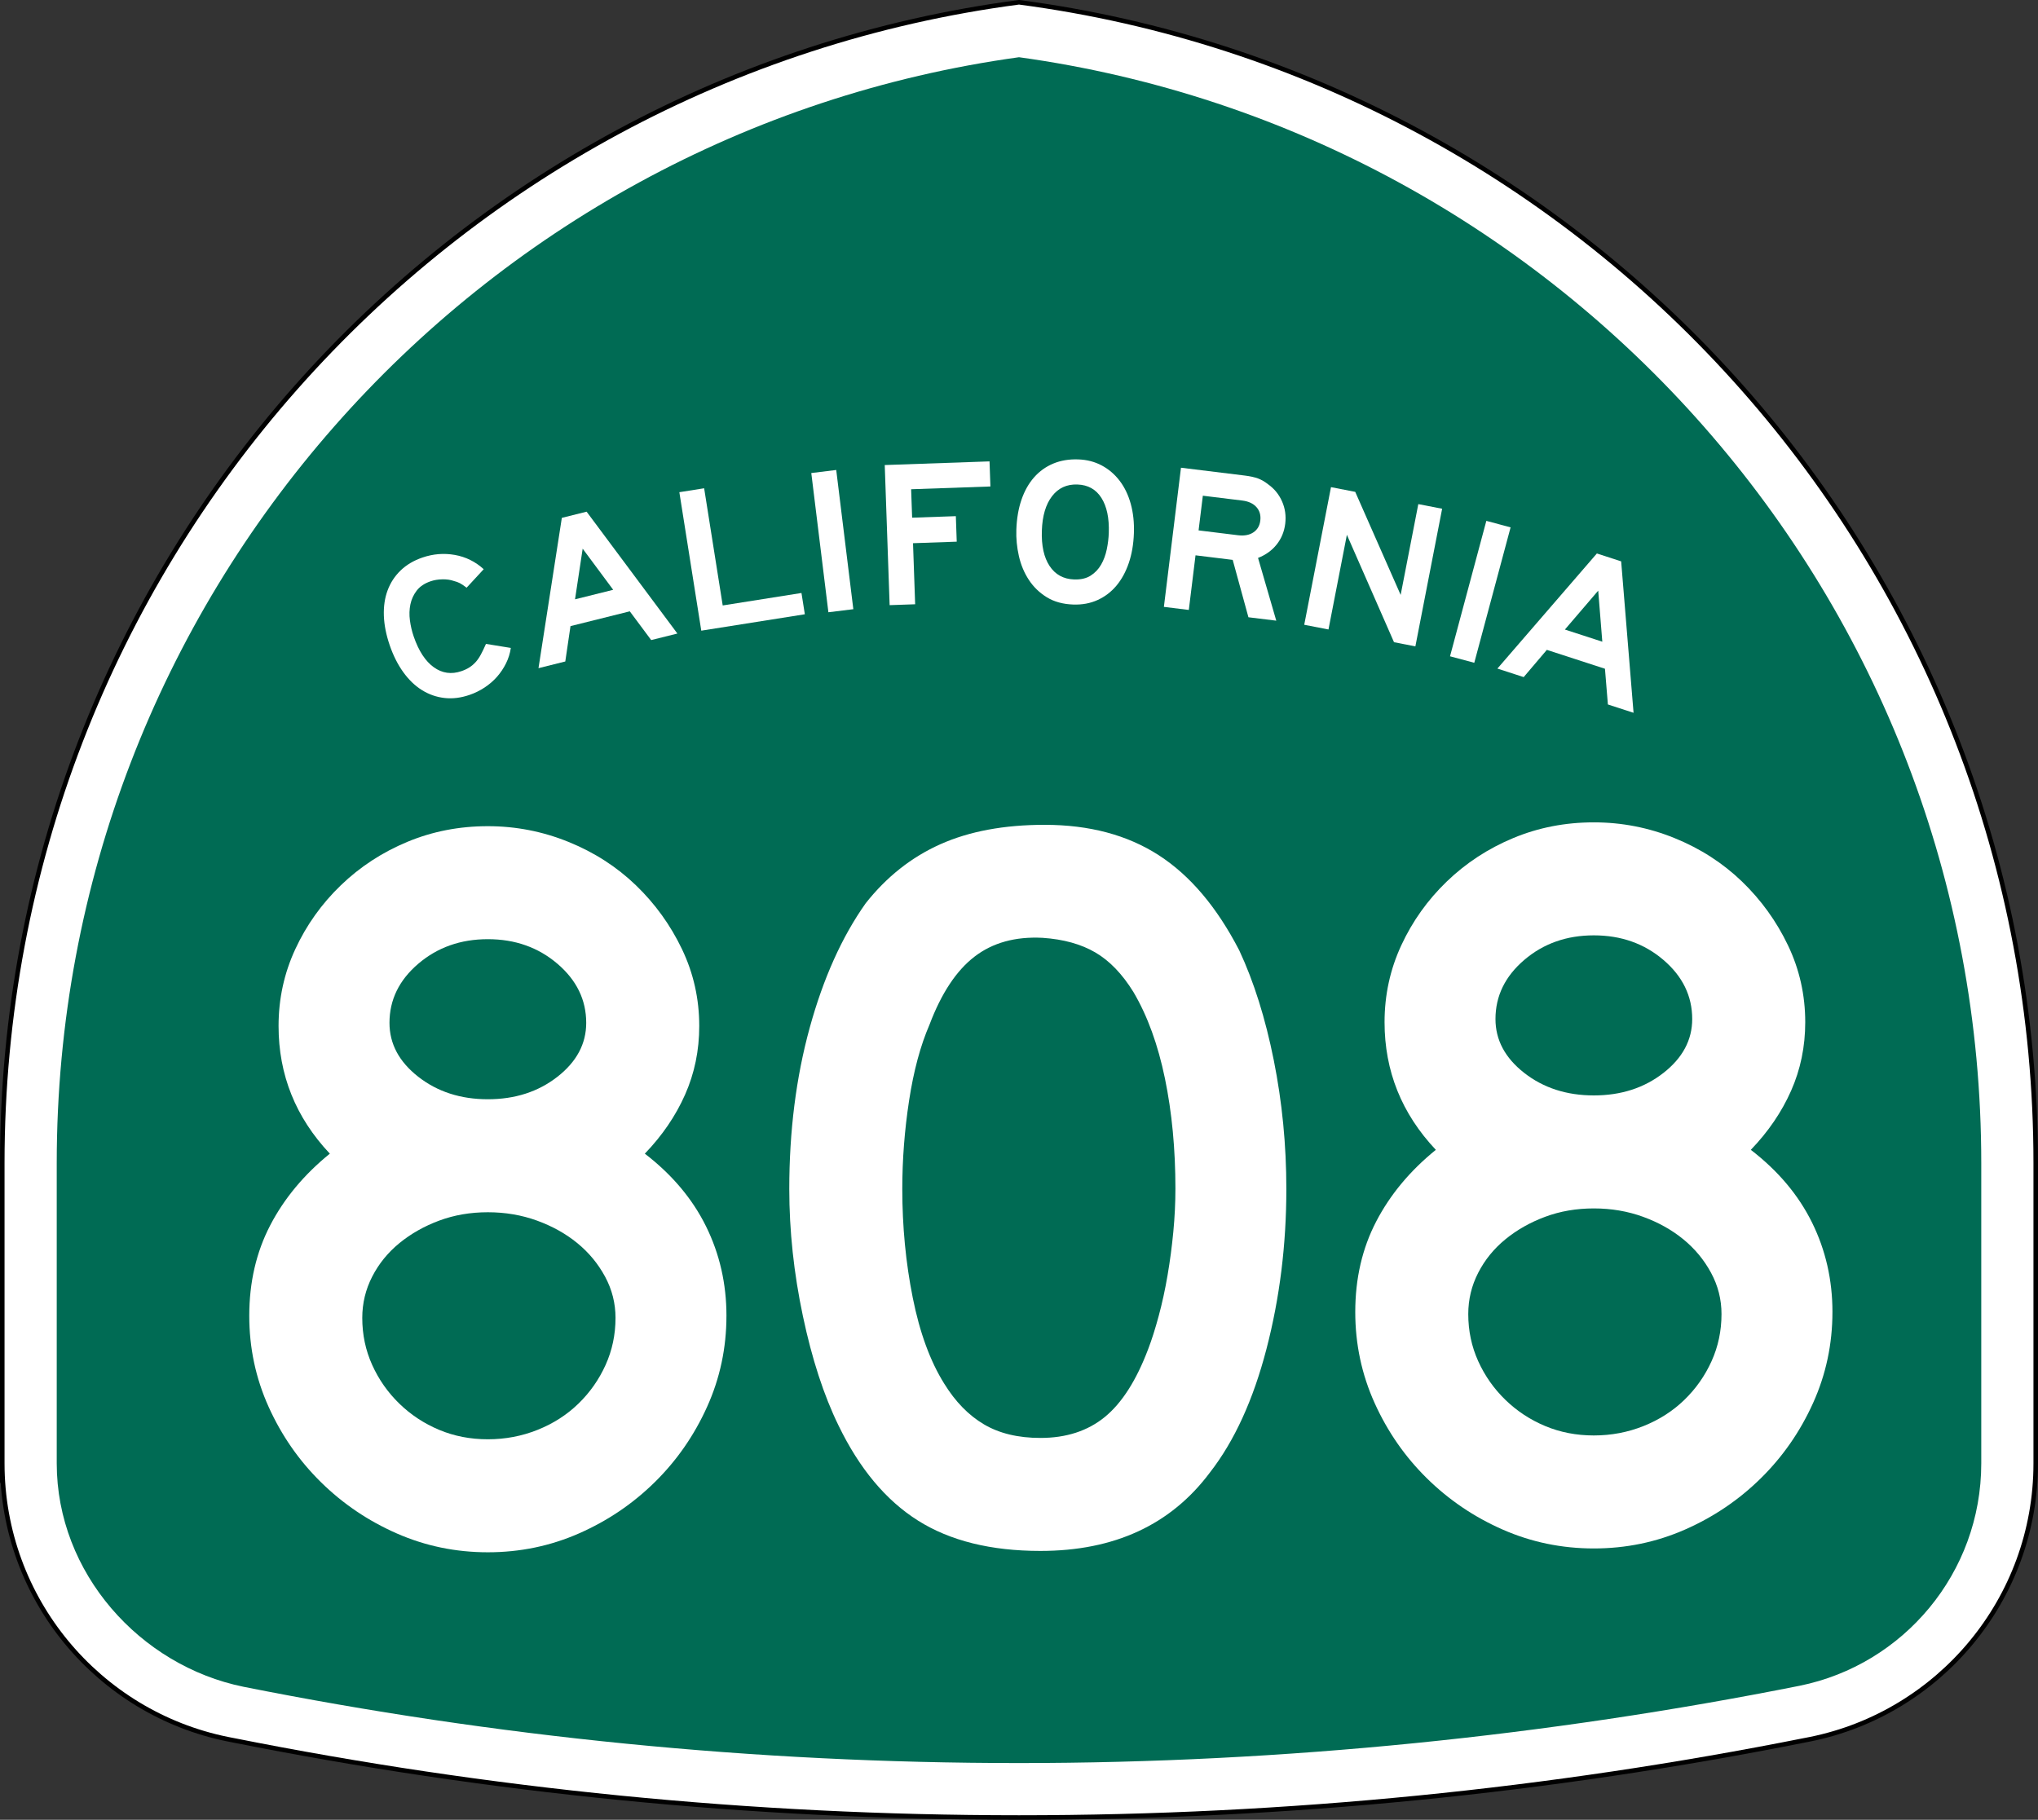
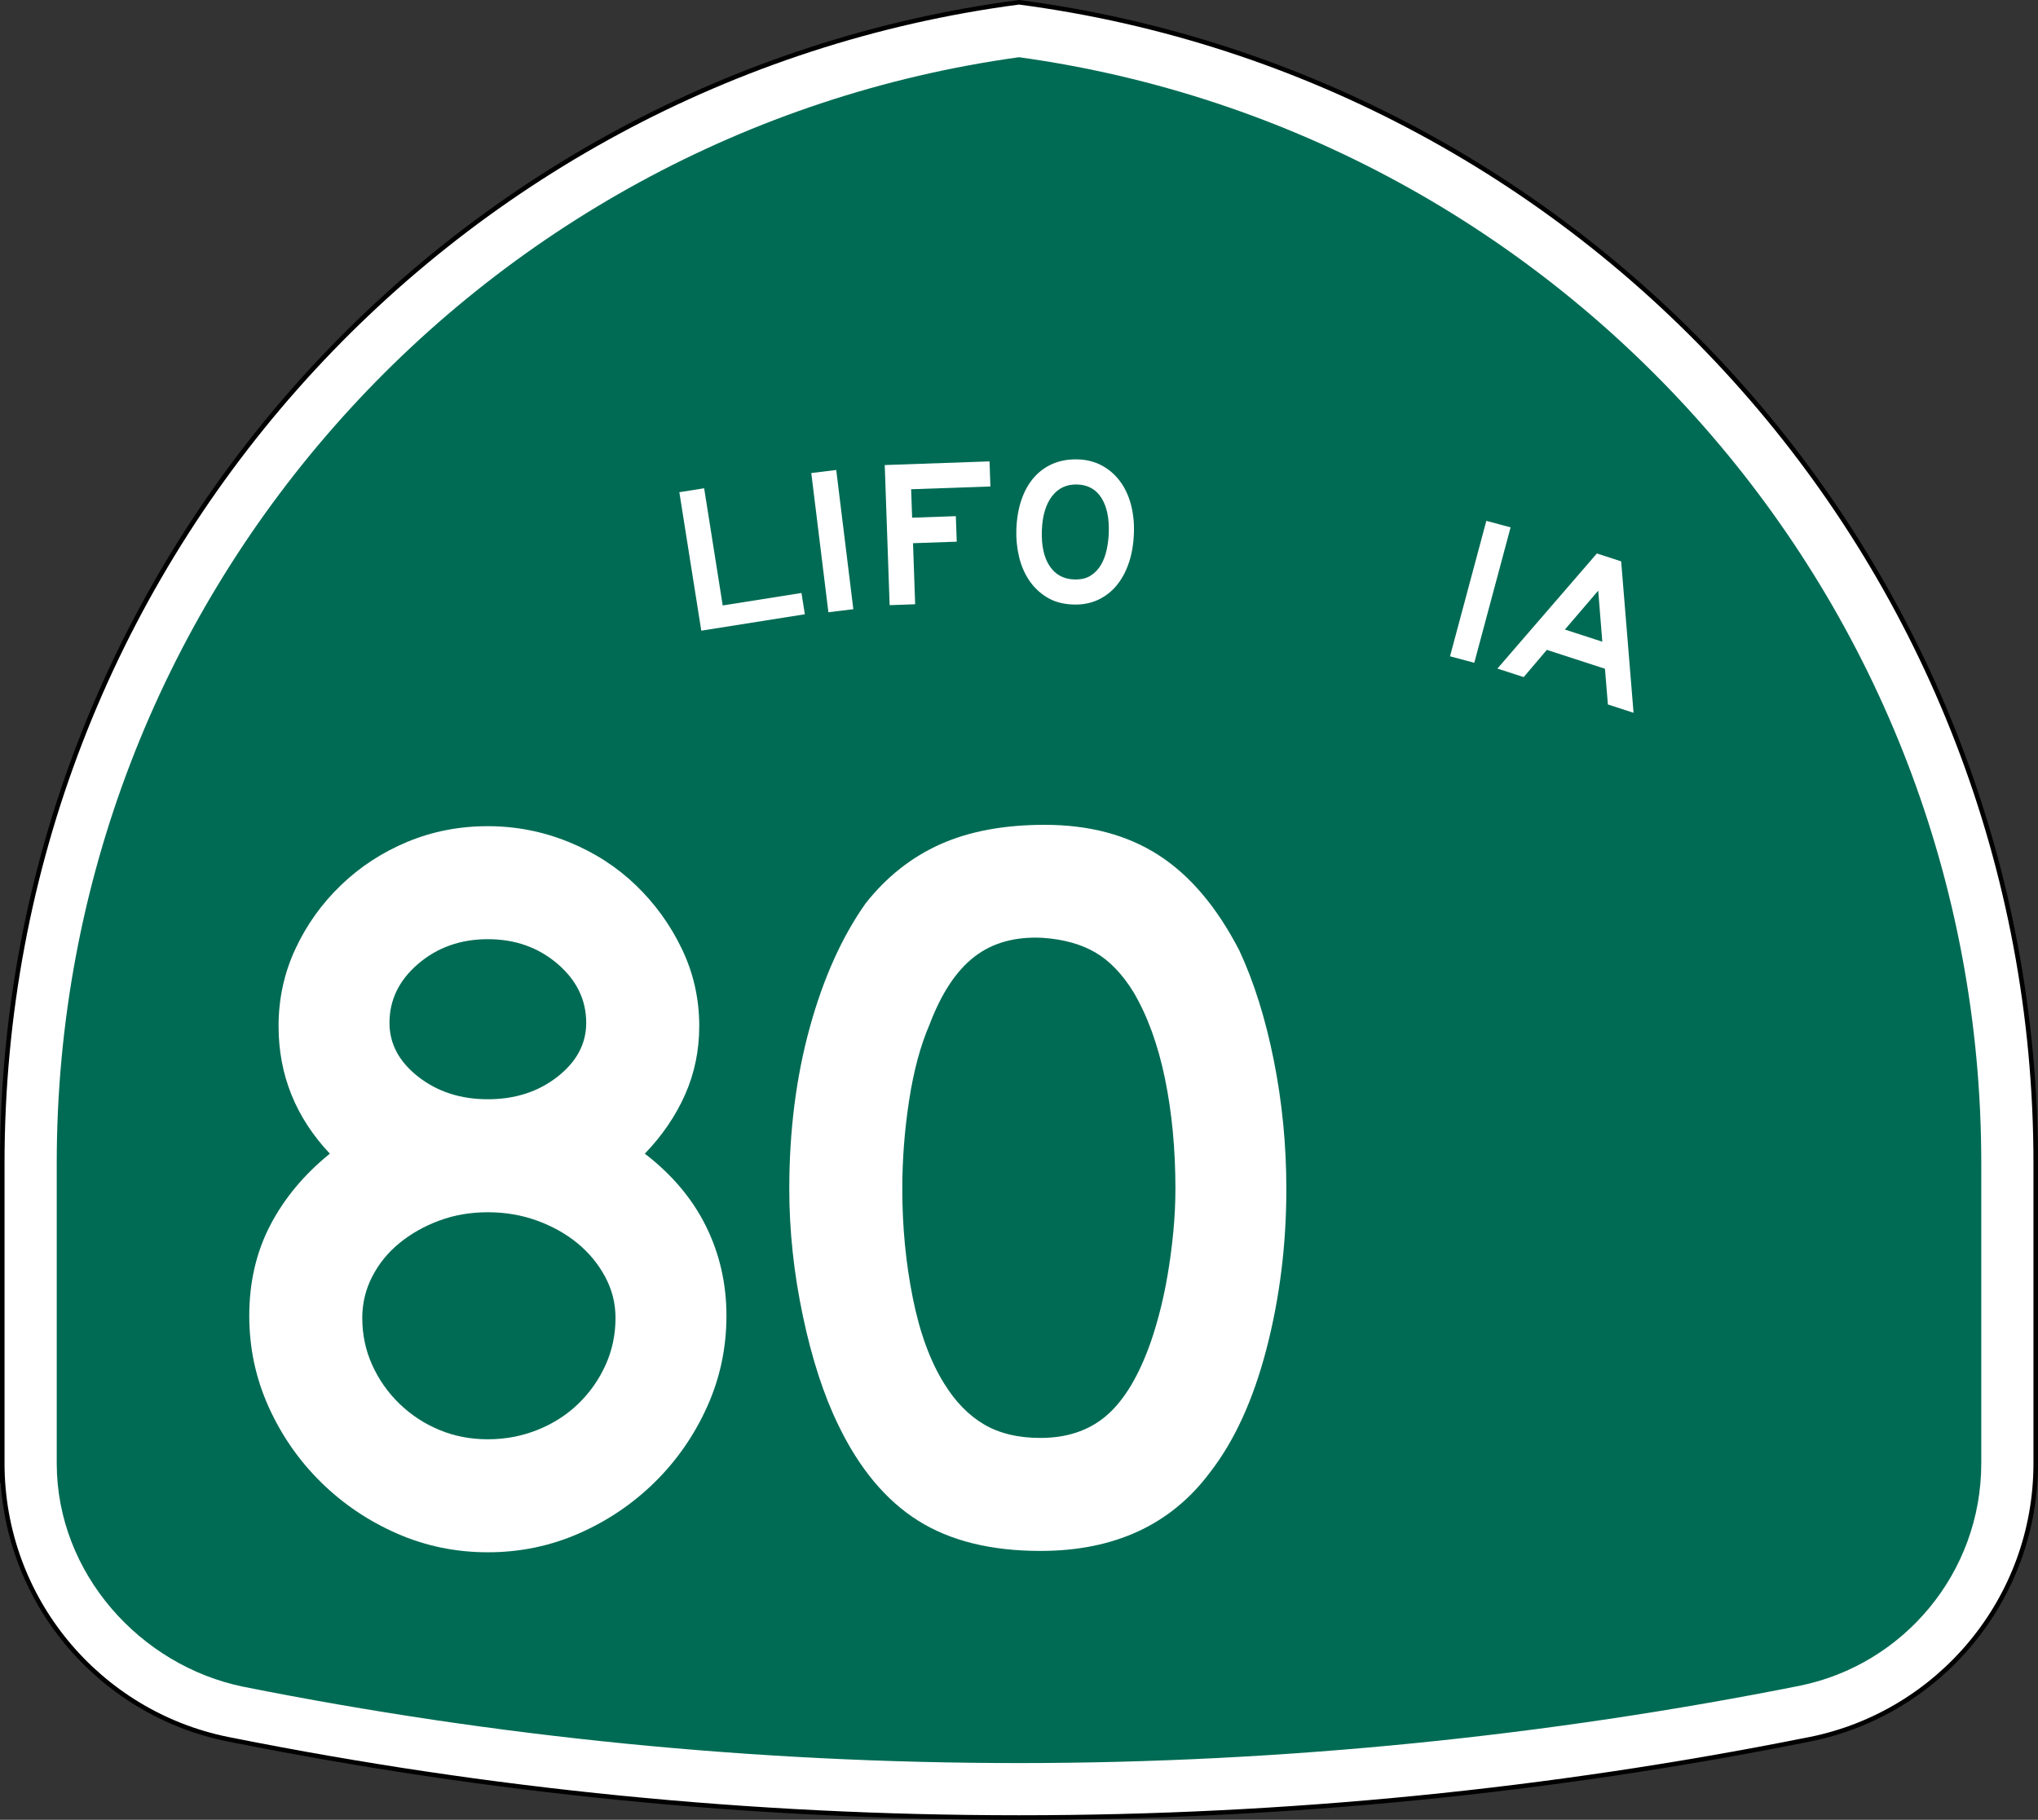
<svg xmlns="http://www.w3.org/2000/svg" xmlns:ns1="http://sodipodi.sourceforge.net/DTD/sodipodi-0.dtd" xmlns:ns2="http://www.inkscape.org/namespaces/inkscape" version="1.1" id="Layer_1" width="449" height="401" viewBox="0 0 449 401" overflow="visible" enable-background="new 0 0 449 401" xml:space="preserve" ns1:docname="California_808.svg" ns2:version="0.92.3 (2405546, 2018-03-11)">
  <rect x="0" y="0" width="449" height="401" fill="#333333" stroke="none" />
  <defs id="defs1391" />
  <ns1:namedview pagecolor="#ffffff" bordercolor="#666666" borderopacity="1" objecttolerance="10" gridtolerance="10" guidetolerance="10" ns2:pageopacity="0" ns2:pageshadow="2" ns2:window-width="2560" ns2:window-height="1387" id="namedview1389" showgrid="false" ns2:zoom="1" ns2:cx="430.26955" ns2:cy="34.517175" ns2:window-x="-8" ns2:window-y="-8" ns2:window-maximized="1" ns2:current-layer="Layer_1" ns2:measure-start="99.3485,61.8718" ns2:measure-end="434.871,61.8718" />
  <g id="g1378">
    <g id="g1328">
      <path d="M0.5,256.279    C0.5,125.314,98.078,17.142,224.5,0.5c126.422,16.642,224,124.814,224,255.779v66.182    c0,29.996-21.301,55.017-49.603,60.761l-0.174,0.035l-0.173,0.034L398.375,383.326    l-0.184,0.037l-0.184,0.035l-0.182,0.035l-0.185,0.035    C341.573,394.643,283.707,400.5,224.5,400.5s-117.073-5.857-173.142-17.031l-0.184-0.035    l-0.182-0.035l-0.183-0.035l-0.185-0.037l-0.175-0.035l-0.173-0.034    l-0.174-0.035C21.801,377.478,0.5,352.457,0.5,322.461C0.5,288.219,0.5,387.246,0.5,256.279z" id="path1324" clip-rule="evenodd" fill-rule="evenodd" fill="#FFFFFF" />
      <path stroke-miterlimit="3.864" d="    M0.5,256.279C0.5,125.314,98.078,17.142,224.5,0.5c126.422,16.642,224,124.814,224,255.779    v66.182c0,29.996-21.301,55.017-49.603,60.761l-0.174,0.035l-0.173,0.034    L398.375,383.326l-0.184,0.037l-0.184,0.035l-0.182,0.035l-0.185,0.035    C341.573,394.643,283.707,400.5,224.5,400.5s-117.073-5.857-173.142-17.031l-0.184-0.035    l-0.182-0.035l-0.183-0.035l-0.185-0.037l-0.175-0.035l-0.173-0.034    l-0.174-0.035C21.801,377.478,0.5,352.457,0.5,322.461C0.5,288.219,0.5,387.246,0.5,256.279z" id="path1326" clip-rule="evenodd" stroke-linejoin="round" stroke-linecap="round" stroke="#000000" fill-rule="evenodd" fill="none" />
    </g>
    <g id="g1332">
      <path d="M224.5,12.609    c119.769,16.55,212,119.347,212,243.67v66.182c0,24.177-17.171,44.369-39.989,49    C341.202,382.484,282.904,388.5,224.5,388.5c-58.405,0-115.531-5.785-170.84-16.808    C30.851,367.055,12.5,346.633,12.5,322.461v-66.182    C12.5,131.956,104.731,29.159,224.5,12.609z" id="path1330" clip-rule="evenodd" fill-rule="evenodd" fill="#006B54" />
    </g>
    <g id="g1376">
      <g id="g1374">
        <g id="g1336">
-           <path d="M112.542,142.775      c-0.173,1.197-0.528,2.335-1.067,3.415c-0.539,1.08-1.2,2.063-1.983,2.951      c-0.783,0.887-1.691,1.672-2.725,2.353s-2.131,1.222-3.294,1.622      c-1.918,0.661-3.765,0.891-5.542,0.689c-1.776-0.201-3.429-0.778-4.96-1.73      c-1.53-0.952-2.902-2.268-4.114-3.947c-1.212-1.68-2.209-3.653-2.989-5.92      c-0.791-2.296-1.223-4.472-1.297-6.528c-0.073-2.055,0.202-3.922,0.827-5.6      s1.578-3.136,2.859-4.373c1.281-1.238,2.88-2.187,4.798-2.847      c2.354-0.811,4.734-1.004,7.14-0.581c2.405,0.424,4.53,1.472,6.374,3.146      l-3.766,4.076c-0.617-0.47-1.114-0.803-1.49-0.999      c-0.376-0.196-0.812-0.354-1.31-0.476c-0.741-0.265-1.588-0.388-2.541-0.369      c-0.952,0.019-1.821,0.164-2.605,0.434c-1.337,0.46-2.354,1.144-3.049,2.05      s-1.16,1.919-1.392,3.039c-0.232,1.121-0.267,2.295-0.104,3.523      c0.163,1.228,0.439,2.409,0.83,3.542c1.101,3.198,2.579,5.46,4.434,6.788      c1.855,1.329,3.887,1.612,6.096,0.852c0.668-0.23,1.249-0.503,1.742-0.819      c0.493-0.316,0.946-0.7,1.359-1.151c0.414-0.451,0.8-1.007,1.157-1.667      c0.358-0.66,0.737-1.449,1.136-2.366L112.542,142.775z" id="path1334" clip-rule="evenodd" fill-rule="evenodd" fill="#FFFFFF" />
-         </g>
+           </g>
        <g id="g1340">
-           <path d="M143.467,141.042l-4.715-6.333      L125.688,137.967l-1.146,7.793l-5.905,1.473l5.143-33.121l5.458-1.361      l20.001,26.852L143.467,141.042z M128.371,120.903l-1.685,11.16l8.411-2.097      L128.371,120.903z" id="path1338" clip-rule="evenodd" fill-rule="evenodd" fill="#FFFFFF" />
-         </g>
+           </g>
        <g id="g1344">
          <polygon points="154.502,138.971 149.669,108.458       155.134,107.593 159.224,133.415 176.575,130.667 177.318,135.357     " id="polygon1342" clip-rule="evenodd" fill-rule="evenodd" fill="#FFFFFF" />
        </g>
        <g id="g1348">
          <rect x="167.956" y="116.374" transform="matrix(0.122 0.993 -0.993 0.122 279.301 -77.417)" width="30.894" height="5.533" id="rect1346" clip-rule="evenodd" fill-rule="evenodd" fill="#FFFFFF" />
        </g>
        <g id="g1352">
          <polygon points="200.736,107.808 200.955,114.075       210.586,113.739 210.782,119.361 201.151,119.697 201.621,133.153 195.999,133.349       194.921,102.475 218.008,101.668 218.201,107.198     " id="polygon1350" clip-rule="evenodd" fill-rule="evenodd" fill="#FFFFFF" />
        </g>
        <g id="g1356">
          <path d="M249.815,117.485      c-0.085,2.427-0.461,4.621-1.129,6.581c-0.669,1.96-1.58,3.628-2.735,5.003      c-1.155,1.375-2.538,2.426-4.147,3.154s-3.397,1.058-5.363,0.989      c-2.273-0.08-4.216-0.616-5.826-1.61c-1.611-0.995-2.928-2.271-3.95-3.829      c-1.021-1.559-1.753-3.307-2.192-5.244c-0.44-1.938-0.626-3.875-0.559-5.81      c0.086-2.458,0.463-4.659,1.13-6.604c0.668-1.945,1.595-3.589,2.779-4.932      c1.186-1.342,2.597-2.354,4.235-3.036c1.639-0.681,3.472-0.986,5.499-0.915      c1.905,0.066,3.627,0.511,5.168,1.334c1.539,0.823,2.854,1.945,3.941,3.367      c1.089,1.422,1.906,3.119,2.452,5.091      C249.665,112.997,249.897,115.15,249.815,117.485z M244.281,117.43      c0.113-3.256-0.428-5.828-1.622-7.715c-1.195-1.888-2.96-2.872-5.296-2.953      c-2.334-0.082-4.194,0.776-5.58,2.573c-1.385,1.797-2.135,4.324-2.248,7.581      c-0.116,3.318,0.454,5.921,1.711,7.811c1.257,1.89,3.053,2.875,5.387,2.957      c1.475,0.051,2.692-0.229,3.651-0.841c0.96-0.612,1.726-1.416,2.299-2.411      s0.989-2.111,1.247-3.348C244.089,119.845,244.239,118.628,244.281,117.43z" id="path1354" clip-rule="evenodd" fill-rule="evenodd" fill="#FFFFFF" />
        </g>
        <g id="g1360">
-           <path d="M275.047,136.017l-3.465-12.644      l-8.191-1.006l-1.479,12.037l-5.491-0.674l3.765-30.664l14.096,1.731      c1.129,0.139,2.079,0.348,2.85,0.628c0.771,0.281,1.523,0.714,2.257,1.299      c1.366,0.973,2.39,2.229,3.067,3.768c0.679,1.539,0.911,3.178,0.697,4.917      c-0.213,1.739-0.842,3.265-1.886,4.577c-1.044,1.312-2.411,2.297-4.103,2.957      l4.016,13.826L275.047,136.017z M277.66,114.735      c0.146-1.19-0.134-2.185-0.842-2.984c-0.707-0.799-1.746-1.283-3.119-1.452      l-8.696-1.067L264.064,116.875l8.695,1.068c1.373,0.168,2.499-0.042,3.377-0.631      C277.014,116.723,277.521,115.864,277.66,114.735z" id="path1358" clip-rule="evenodd" fill-rule="evenodd" fill="#FFFFFF" />
-         </g>
+           </g>
        <g id="g1364">
-           <polygon points="307.121,141.516 296.738,117.844       292.682,138.709 287.341,137.671 293.236,107.346 298.576,108.384 308.584,131.091       312.473,111.085 317.723,112.105 311.828,142.431     " id="polygon1362" clip-rule="evenodd" fill-rule="evenodd" fill="#FFFFFF" />
-         </g>
+           </g>
        <g id="g1368">
          <rect x="310.752" y="127.644" transform="matrix(-0.259 0.966 -0.966 -0.259 536.594 -150.92)" width="30.894" height="5.532" id="rect1366" clip-rule="evenodd" fill-rule="evenodd" fill="#FFFFFF" />
        </g>
        <g id="g1372">
          <path d="M354.24,155.231l-0.644-7.869      l-12.805-4.161l-5.102,6.002l-5.789-1.88l21.913-25.363l5.351,1.738      l2.731,33.371L354.24,155.231z M352.11,130.153l-7.343,8.571l8.244,2.679      L352.11,130.153z" id="path1370" clip-rule="evenodd" fill-rule="evenodd" fill="#FFFFFF" />
        </g>
      </g>
    </g>
  </g>
  <g id="g1386" transform="translate(-100.668,7.896)">
    <path d="m 384.068,254.09 c 0,12.296 -1.461,24.054 -4.381,35.273 -2.92,11.221 -7.07,20.289 -12.449,27.205 -8.607,11.527 -21.057,17.291 -37.349,17.291 -10.913,0 -19.904,-2.229 -26.974,-6.686 -7.07,-4.457 -12.911,-11.451 -17.521,-20.98 -3.228,-6.608 -5.841,-14.639 -7.839,-24.092 -1.998,-9.453 -2.997,-18.789 -2.997,-28.012 0,-12.757 1.499,-24.592 4.496,-35.504 2.997,-10.912 7.108,-20.058 12.334,-27.436 4.611,-5.84 10.105,-10.183 16.484,-13.026 6.378,-2.843 14.025,-4.265 22.939,-4.265 9.836,0 18.213,2.229 25.129,6.686 6.917,4.457 12.834,11.451 17.752,20.98 3.228,6.916 5.764,14.985 7.607,24.207 1.845,9.223 2.768,18.675 2.768,28.357 z m -24.438,0 c 0,-8.761 -0.769,-16.868 -2.306,-24.322 -1.537,-7.455 -3.842,-13.795 -6.917,-19.02 -2.459,-3.996 -5.264,-6.917 -8.415,-8.761 -3.151,-1.844 -7.032,-2.92 -11.643,-3.228 -5.994,-0.308 -10.989,1.075 -14.985,4.149 -3.997,3.074 -7.301,8.069 -9.914,14.986 -1.998,4.61 -3.497,10.182 -4.496,16.715 -1,6.531 -1.499,13.025 -1.499,19.48 0,8.3 0.769,16.293 2.305,23.977 1.537,7.686 3.843,13.986 6.917,18.905 2.459,3.996 5.379,6.993 8.761,8.991 3.381,1.998 7.531,2.998 12.45,2.998 5.687,0 10.413,-1.537 14.179,-4.611 3.766,-3.074 6.955,-8.069 9.568,-14.986 0.769,-1.998 1.537,-4.418 2.305,-7.262 0.769,-2.844 1.422,-5.84 1.959,-8.991 0.538,-3.151 0.961,-6.341 1.268,-9.568 0.308,-3.228 0.461,-6.378 0.461,-9.452 z" id="path1382" ns2:connector-curvature="0" style="clip-rule:evenodd;fill:#ffffff;fill-rule:evenodd" />
  </g>
-   <path ns2:connector-curvature="0" style="clip-rule:evenodd;fill:#ffffff;fill-rule:evenodd" d="m 403.711,289.106 c 0,7.07 -1.422,13.756 -4.266,20.058 -2.844,6.302 -6.686,11.835 -11.527,16.599 -4.842,4.766 -10.413,8.531 -16.715,11.297 -6.301,2.768 -12.987,4.15 -20.058,4.15 -7.07,0 -13.756,-1.383 -20.058,-4.15 -6.302,-2.766 -11.873,-6.531 -16.714,-11.297 -4.841,-4.764 -8.684,-10.297 -11.527,-16.599 -2.843,-6.302 -4.265,-12.987 -4.265,-20.058 0,-7.378 1.537,-14.025 4.611,-19.942 3.074,-5.917 7.455,-11.182 13.141,-15.792 -7.531,-7.993 -11.297,-17.369 -11.297,-28.127 0,-5.994 1.229,-11.643 3.689,-16.945 2.459,-5.303 5.802,-9.991 10.029,-14.064 4.227,-4.073 9.106,-7.262 14.64,-9.568 5.533,-2.305 11.451,-3.458 17.752,-3.458 6.148,0 12.065,1.153 17.753,3.458 5.687,2.306 10.643,5.495 14.87,9.568 4.227,4.073 7.608,8.761 10.144,14.064 2.536,5.303 3.805,10.951 3.805,16.945 0,5.379 -1.038,10.412 -3.113,15.1 -2.074,4.688 -5.033,9.03 -8.876,13.027 5.995,4.61 10.49,9.951 13.487,16.022 2.997,6.071 4.496,12.642 4.496,19.712 z M 372.817,224.552 c 0,-5.071 -2.113,-9.414 -6.341,-13.026 -4.227,-3.611 -9.337,-5.417 -15.331,-5.417 -5.994,0 -11.104,1.806 -15.331,5.417 -4.227,3.612 -6.34,7.955 -6.34,13.026 0,4.611 2.114,8.569 6.34,11.874 4.227,3.304 9.337,4.956 15.331,4.956 5.994,0 11.104,-1.652 15.331,-4.956 4.228,-3.305 6.341,-7.263 6.341,-11.874 z m 6.455,65.015 c 0,-3.228 -0.769,-6.264 -2.306,-9.106 -1.537,-2.844 -3.573,-5.303 -6.109,-7.378 -2.536,-2.074 -5.494,-3.727 -8.876,-4.957 -3.382,-1.229 -6.993,-1.844 -10.836,-1.844 -3.842,0 -7.416,0.615 -10.72,1.844 -3.305,1.23 -6.225,2.883 -8.761,4.957 -2.536,2.075 -4.534,4.534 -5.995,7.378 -1.46,2.843 -2.19,5.879 -2.19,9.106 0,3.688 0.73,7.146 2.19,10.375 1.46,3.227 3.458,6.07 5.995,8.529 2.536,2.46 5.456,4.381 8.761,5.764 3.305,1.384 6.878,2.075 10.72,2.075 3.843,0 7.493,-0.691 10.951,-2.075 3.458,-1.383 6.456,-3.304 8.991,-5.764 2.536,-2.459 4.534,-5.303 5.994,-8.529 1.461,-3.229 2.19,-6.687 2.19,-10.375 z" id="path1296" />
  <path ns2:connector-curvature="0" style="clip-rule:evenodd;fill:#ffffff;fill-rule:evenodd" d="m 160.045,289.95 c 0,7.07 -1.422,13.756 -4.266,20.058 -2.844,6.302 -6.686,11.835 -11.527,16.599 -4.842,4.766 -10.413,8.531 -16.715,11.297 -6.301,2.768 -12.987,4.15 -20.058,4.15 -7.07,0 -13.756,-1.383 -20.058,-4.15 -6.302,-2.766 -11.873,-6.531 -16.714,-11.297 -4.841,-4.764 -8.684,-10.297 -11.527,-16.599 -2.843,-6.302 -4.265,-12.987 -4.265,-20.058 0,-7.378 1.537,-14.025 4.611,-19.942 3.074,-5.917 7.455,-11.182 13.141,-15.792 -7.531,-7.993 -11.297,-17.369 -11.297,-28.127 0,-5.994 1.229,-11.643 3.689,-16.945 2.459,-5.303 5.802,-9.991 10.029,-14.064 4.227,-4.073 9.106,-7.262 14.64,-9.568 5.533,-2.305 11.451,-3.458 17.752,-3.458 6.148,0 12.065,1.153 17.753,3.458 5.687,2.306 10.643,5.495 14.87,9.568 4.227,4.073 7.608,8.761 10.144,14.064 2.536,5.303 3.805,10.951 3.805,16.945 0,5.379 -1.038,10.412 -3.113,15.1 -2.074,4.688 -5.033,9.03 -8.876,13.027 5.995,4.61 10.49,9.951 13.487,16.022 2.997,6.071 4.496,12.642 4.496,19.712 z m -30.894,-64.554 c 0,-5.071 -2.113,-9.414 -6.341,-13.026 -4.227,-3.611 -9.337,-5.417 -15.331,-5.417 -5.994,0 -11.104,1.806 -15.331,5.417 -4.227,3.612 -6.34,7.955 -6.34,13.026 0,4.611 2.114,8.569 6.34,11.874 4.227,3.304 9.337,4.956 15.331,4.956 5.994,0 11.104,-1.652 15.331,-4.956 4.228,-3.305 6.341,-7.263 6.341,-11.874 z m 6.455,65.015 c 0,-3.228 -0.769,-6.264 -2.306,-9.106 -1.537,-2.844 -3.573,-5.303 -6.109,-7.378 -2.536,-2.074 -5.494,-3.727 -8.876,-4.957 -3.382,-1.229 -6.993,-1.844 -10.836,-1.844 -3.842,0 -7.416,0.615 -10.72,1.844 -3.305,1.23 -6.225,2.883 -8.761,4.957 -2.536,2.075 -4.534,4.534 -5.995,7.378 -1.46,2.843 -2.19,5.879 -2.19,9.106 0,3.688 0.73,7.146 2.19,10.375 1.46,3.227 3.458,6.07 5.995,8.529 2.536,2.46 5.456,4.381 8.761,5.764 3.305,1.384 6.878,2.075 10.72,2.075 3.843,0 7.493,-0.691 10.951,-2.075 3.458,-1.383 6.456,-3.304 8.991,-5.764 2.536,-2.459 4.534,-5.303 5.994,-8.529 1.461,-3.229 2.19,-6.687 2.19,-10.375 z" id="path1296-3" />
</svg>